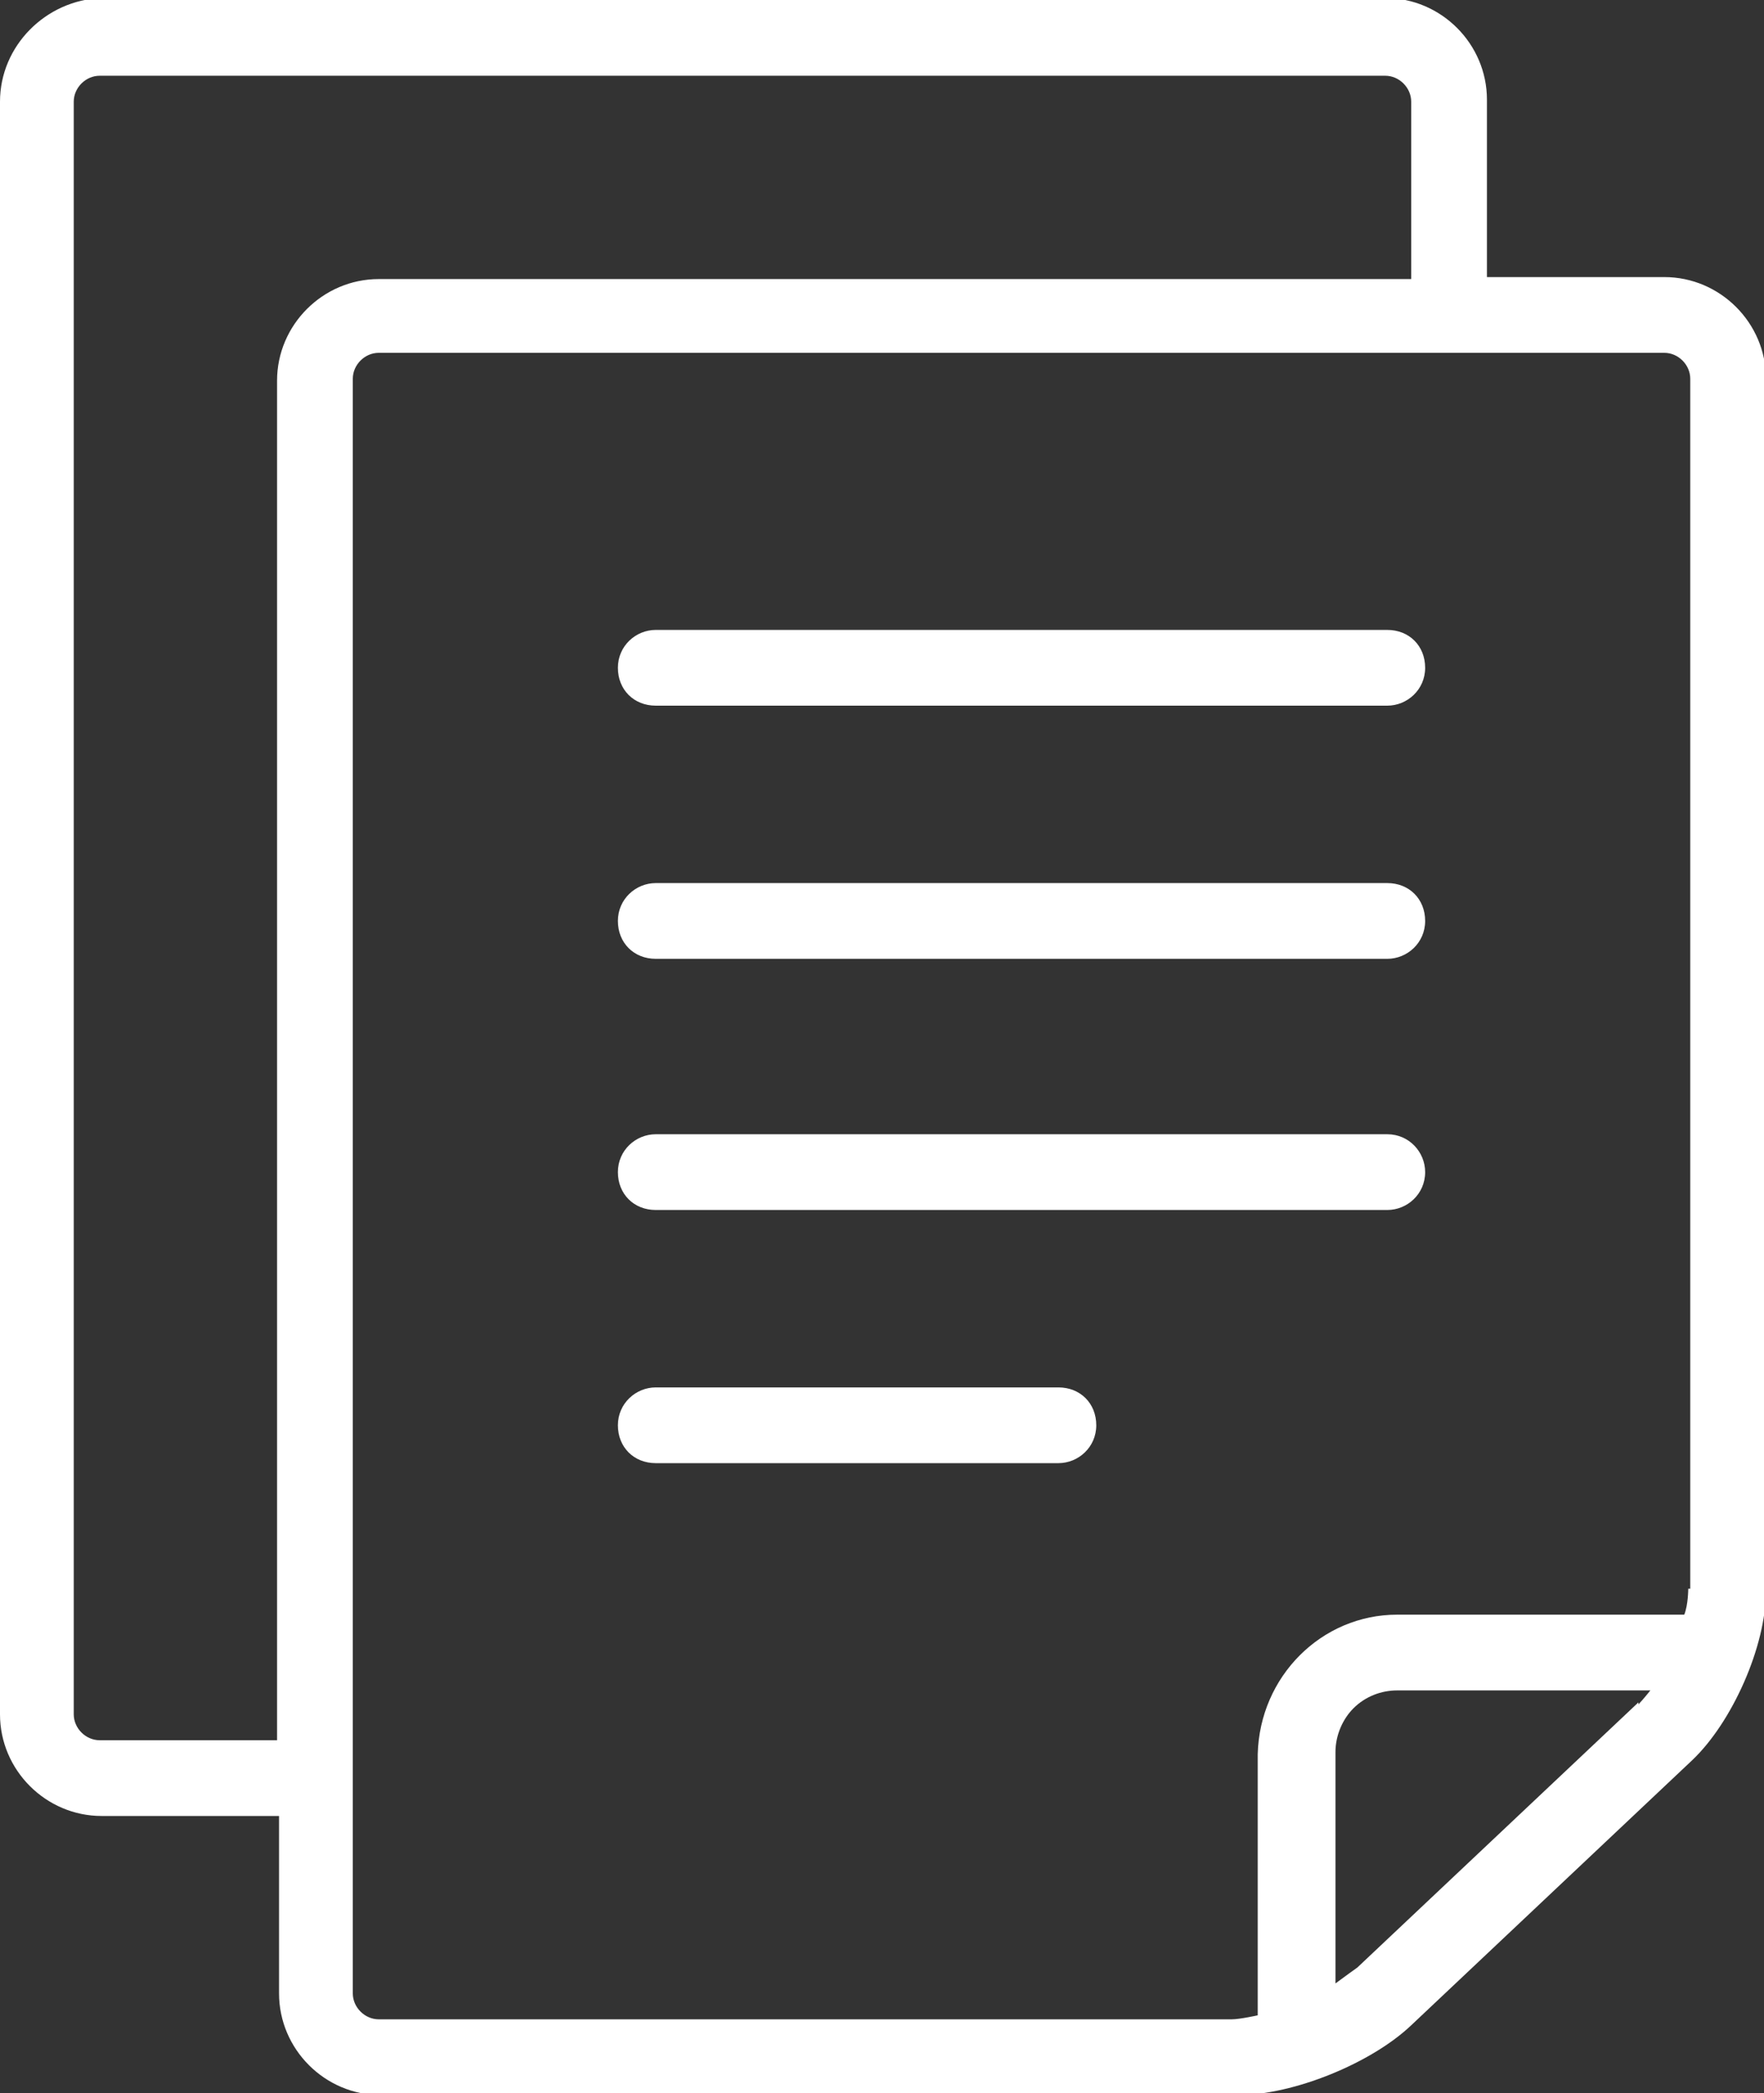
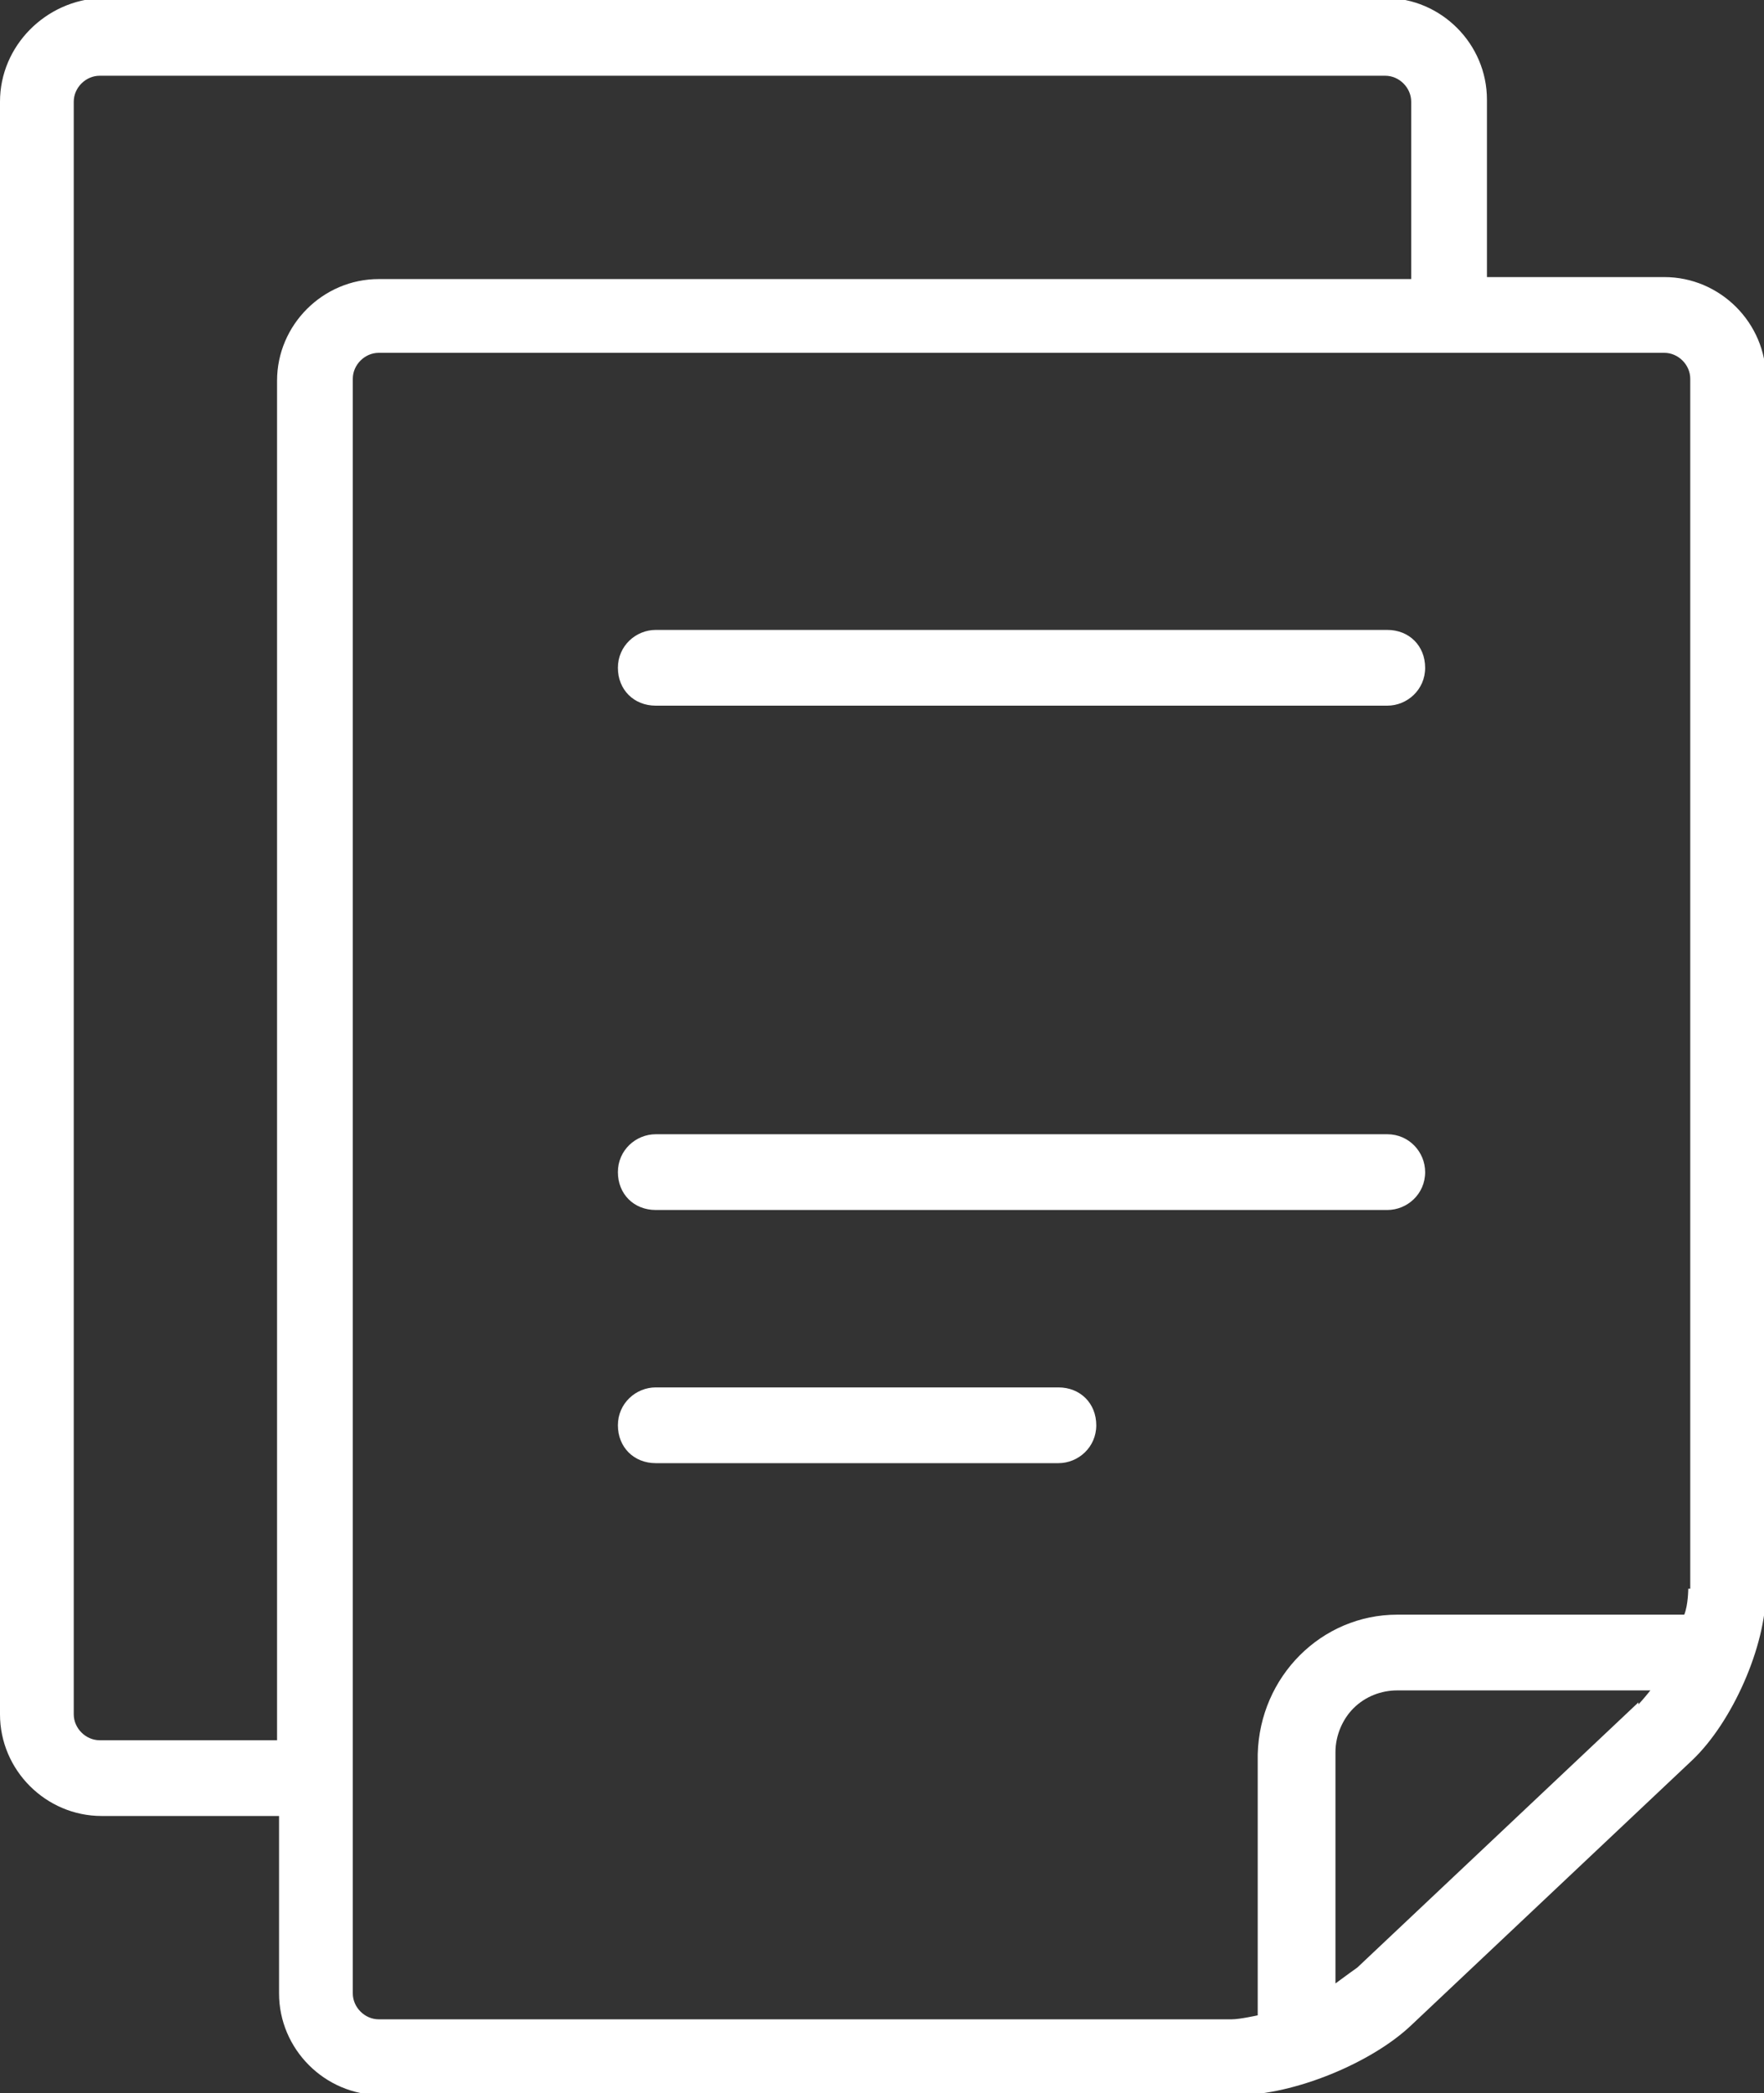
<svg xmlns="http://www.w3.org/2000/svg" id="Layer_2" data-name="Layer 2" viewBox="0 0 8.85 10.5">
  <rect x="0" y="0" width="8.85" height="10.5" fill="#333333" stroke="none" />
  <defs>
    <style>
      .cls-1 {
        fill: #fff;
      }
    </style>
  </defs>
  <g id="Layer_1-2" data-name="Layer 1">
    <g>
      <path class="cls-1" d="M8.35,1.39h-.89v-.89c0-.28-.23-.51-.51-.51H.51C.23,0,0,.23,0,.51v8.09c0,.28.23.51.51.51h.89v.89c0,.28.23.51.51.51h4.3c.28,0,.67-.16.87-.35l1.41-1.33c.2-.19.37-.57.37-.85V1.9c0-.28-.23-.51-.51-.51ZM1.39,1.9v6.83h-.89c-.07,0-.13-.06-.13-.13V.51c0-.07.06-.13.13-.13h6.45c.07,0,.13.06.13.13v.89H1.9c-.28,0-.51.23-.51.51ZM8.22,8.54l-1.41,1.33s-.07.05-.11.08v-1.16c0-.09.04-.17.09-.22.06-.06.14-.09.22-.09h1.27s-.04.05-.06.07ZM8.47,7.97s0,.08-.02.13h-1.44c-.38,0-.69.31-.7.7v1.31s-.09.02-.13.02H1.9c-.07,0-.13-.06-.13-.13V1.9c0-.07.06-.13.13-.13h6.45c.07,0,.13.06.13.13v6.07Z" />
      <path class="cls-1" d="M6.96,3.16h-3.67c-.1,0-.19.08-.19.19s.08.19.19.19h3.67c.1,0,.19-.08.19-.19s-.08-.19-.19-.19Z" />
      <path class="cls-1" d="M6.96,5.69h-3.67c-.1,0-.19.08-.19.19s.08.19.19.19h3.67c.1,0,.19-.08.19-.19,0-.1-.08-.19-.19-.19Z" />
      <path class="cls-1" d="M5.31,6.96h-2.02c-.1,0-.19.08-.19.19s.08.19.19.19h2.02c.1,0,.19-.08.19-.19s-.08-.19-.19-.19Z" />
-       <path class="cls-1" d="M6.96,4.43h-3.67c-.1,0-.19.08-.19.19s.08.19.19.19h3.67c.1,0,.19-.08.19-.19s-.08-.19-.19-.19Z" />
    </g>
  </g>
</svg>